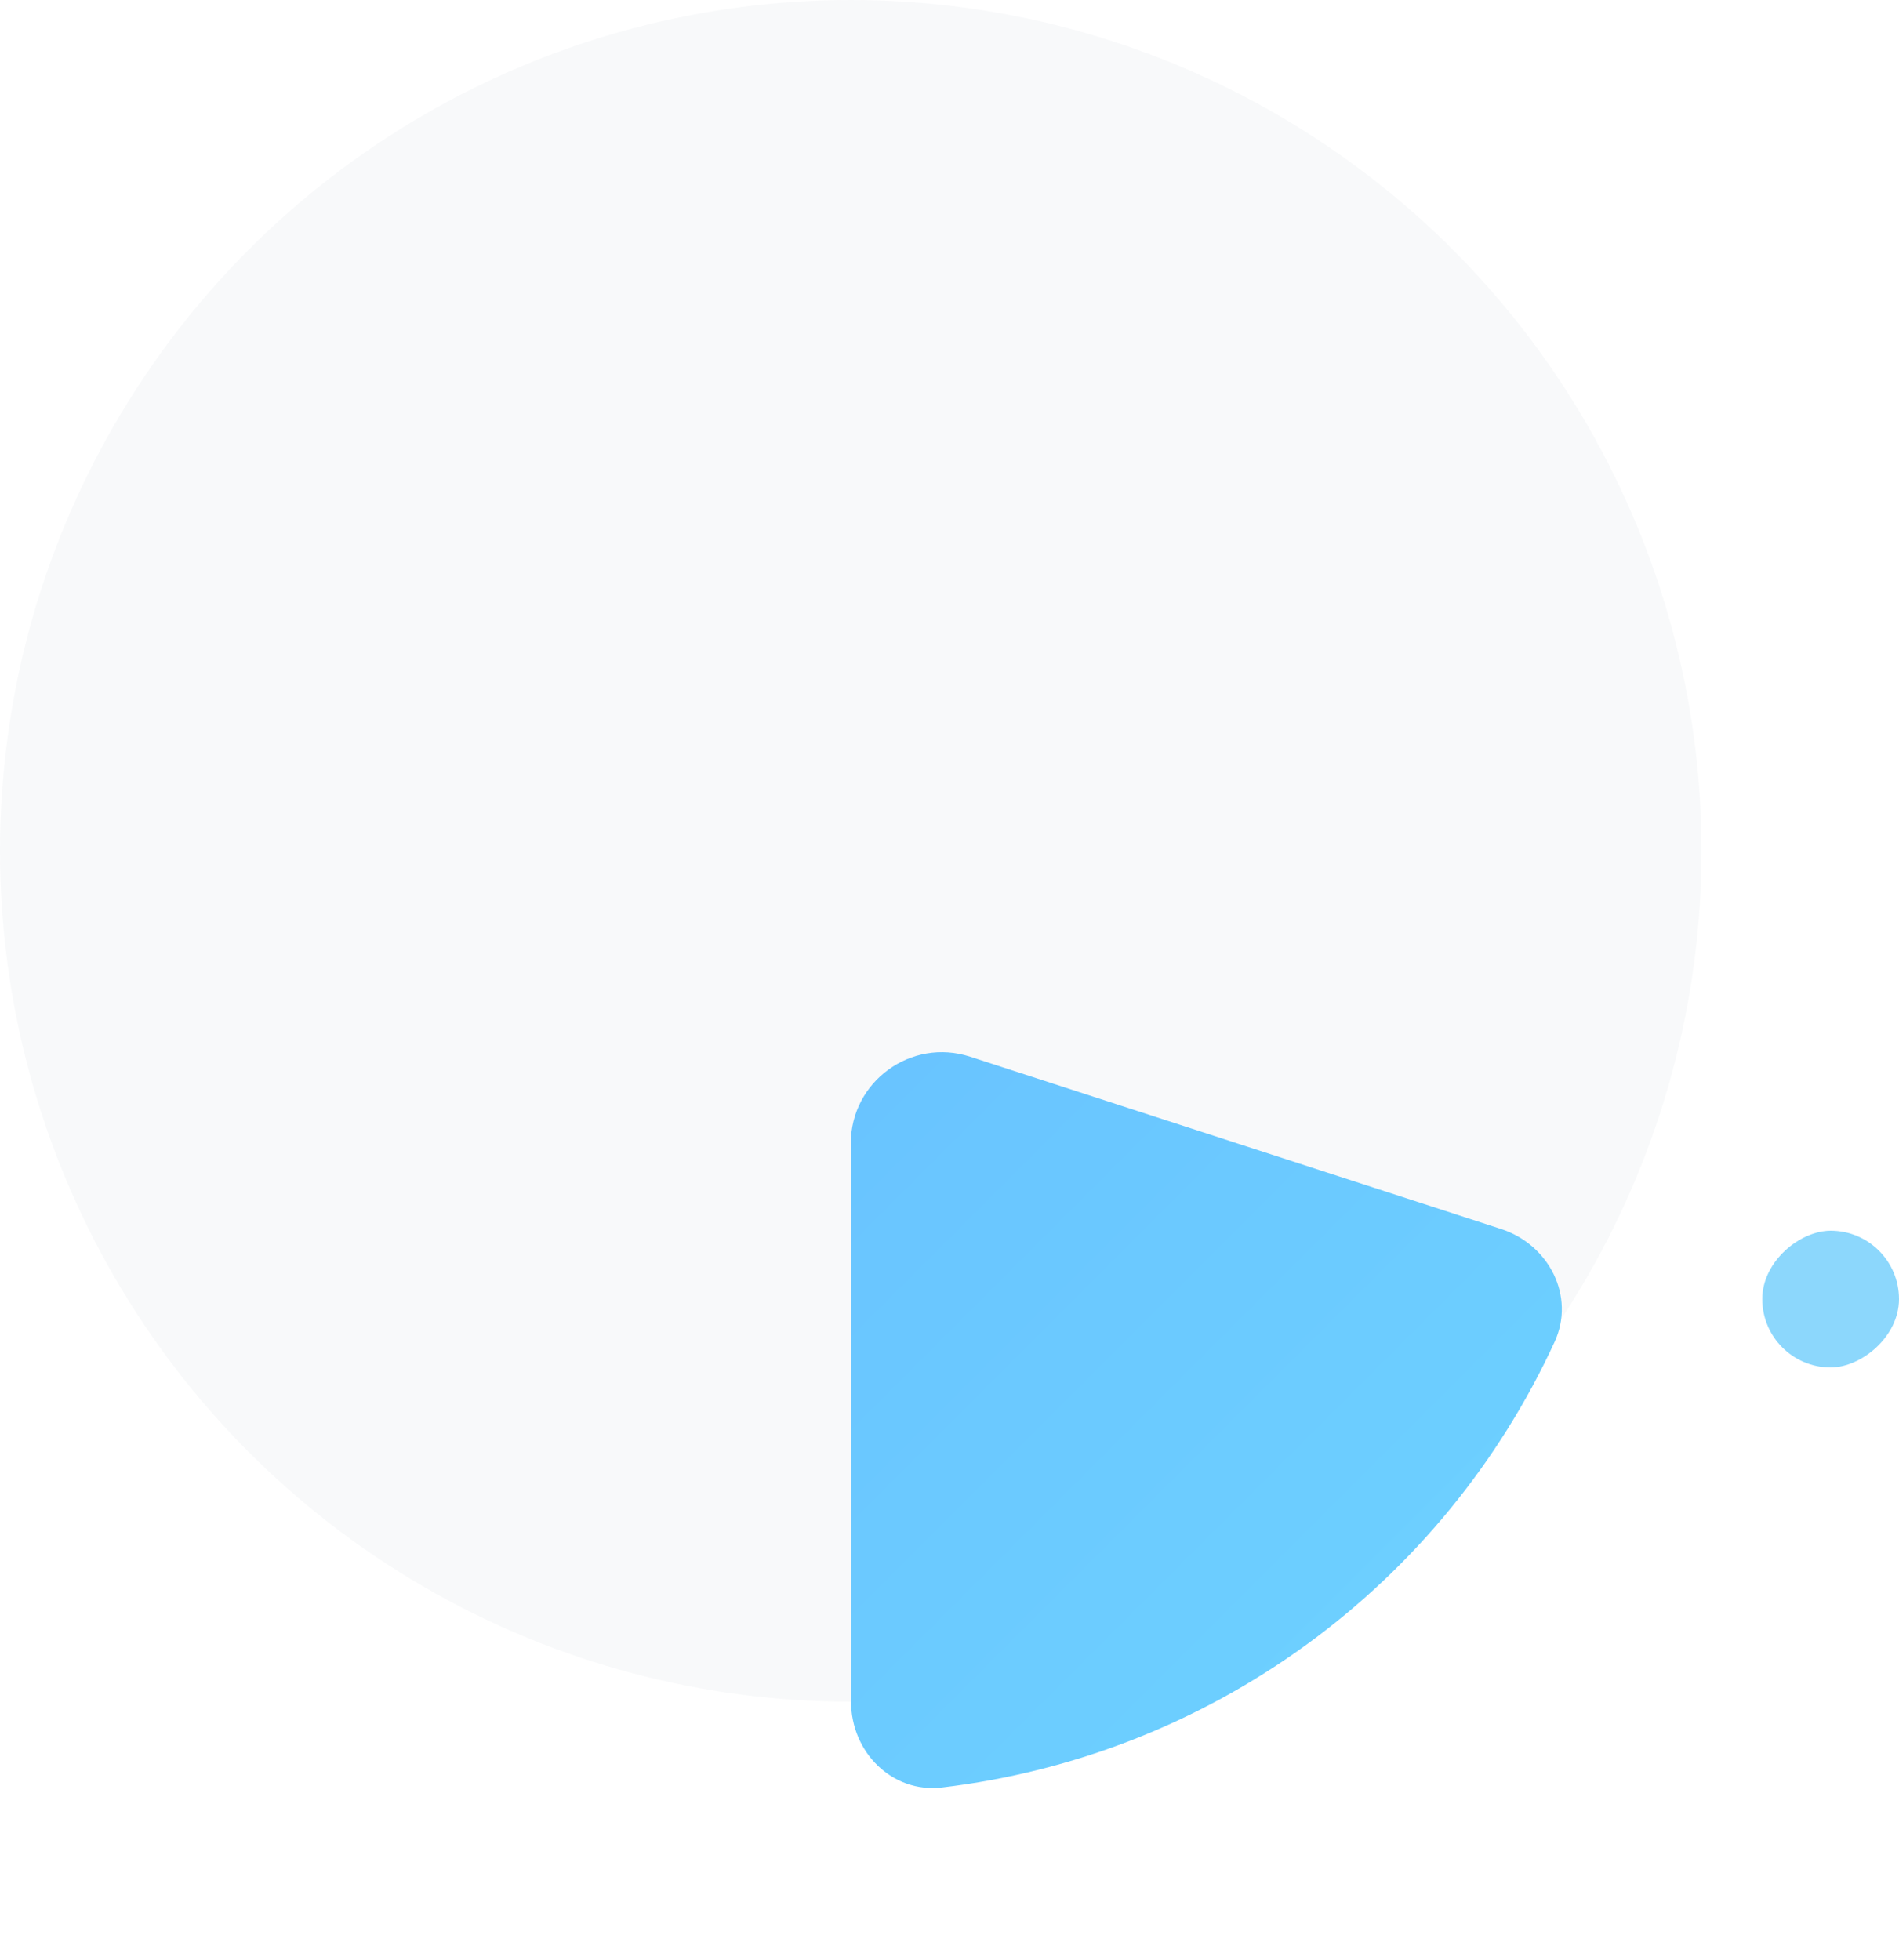
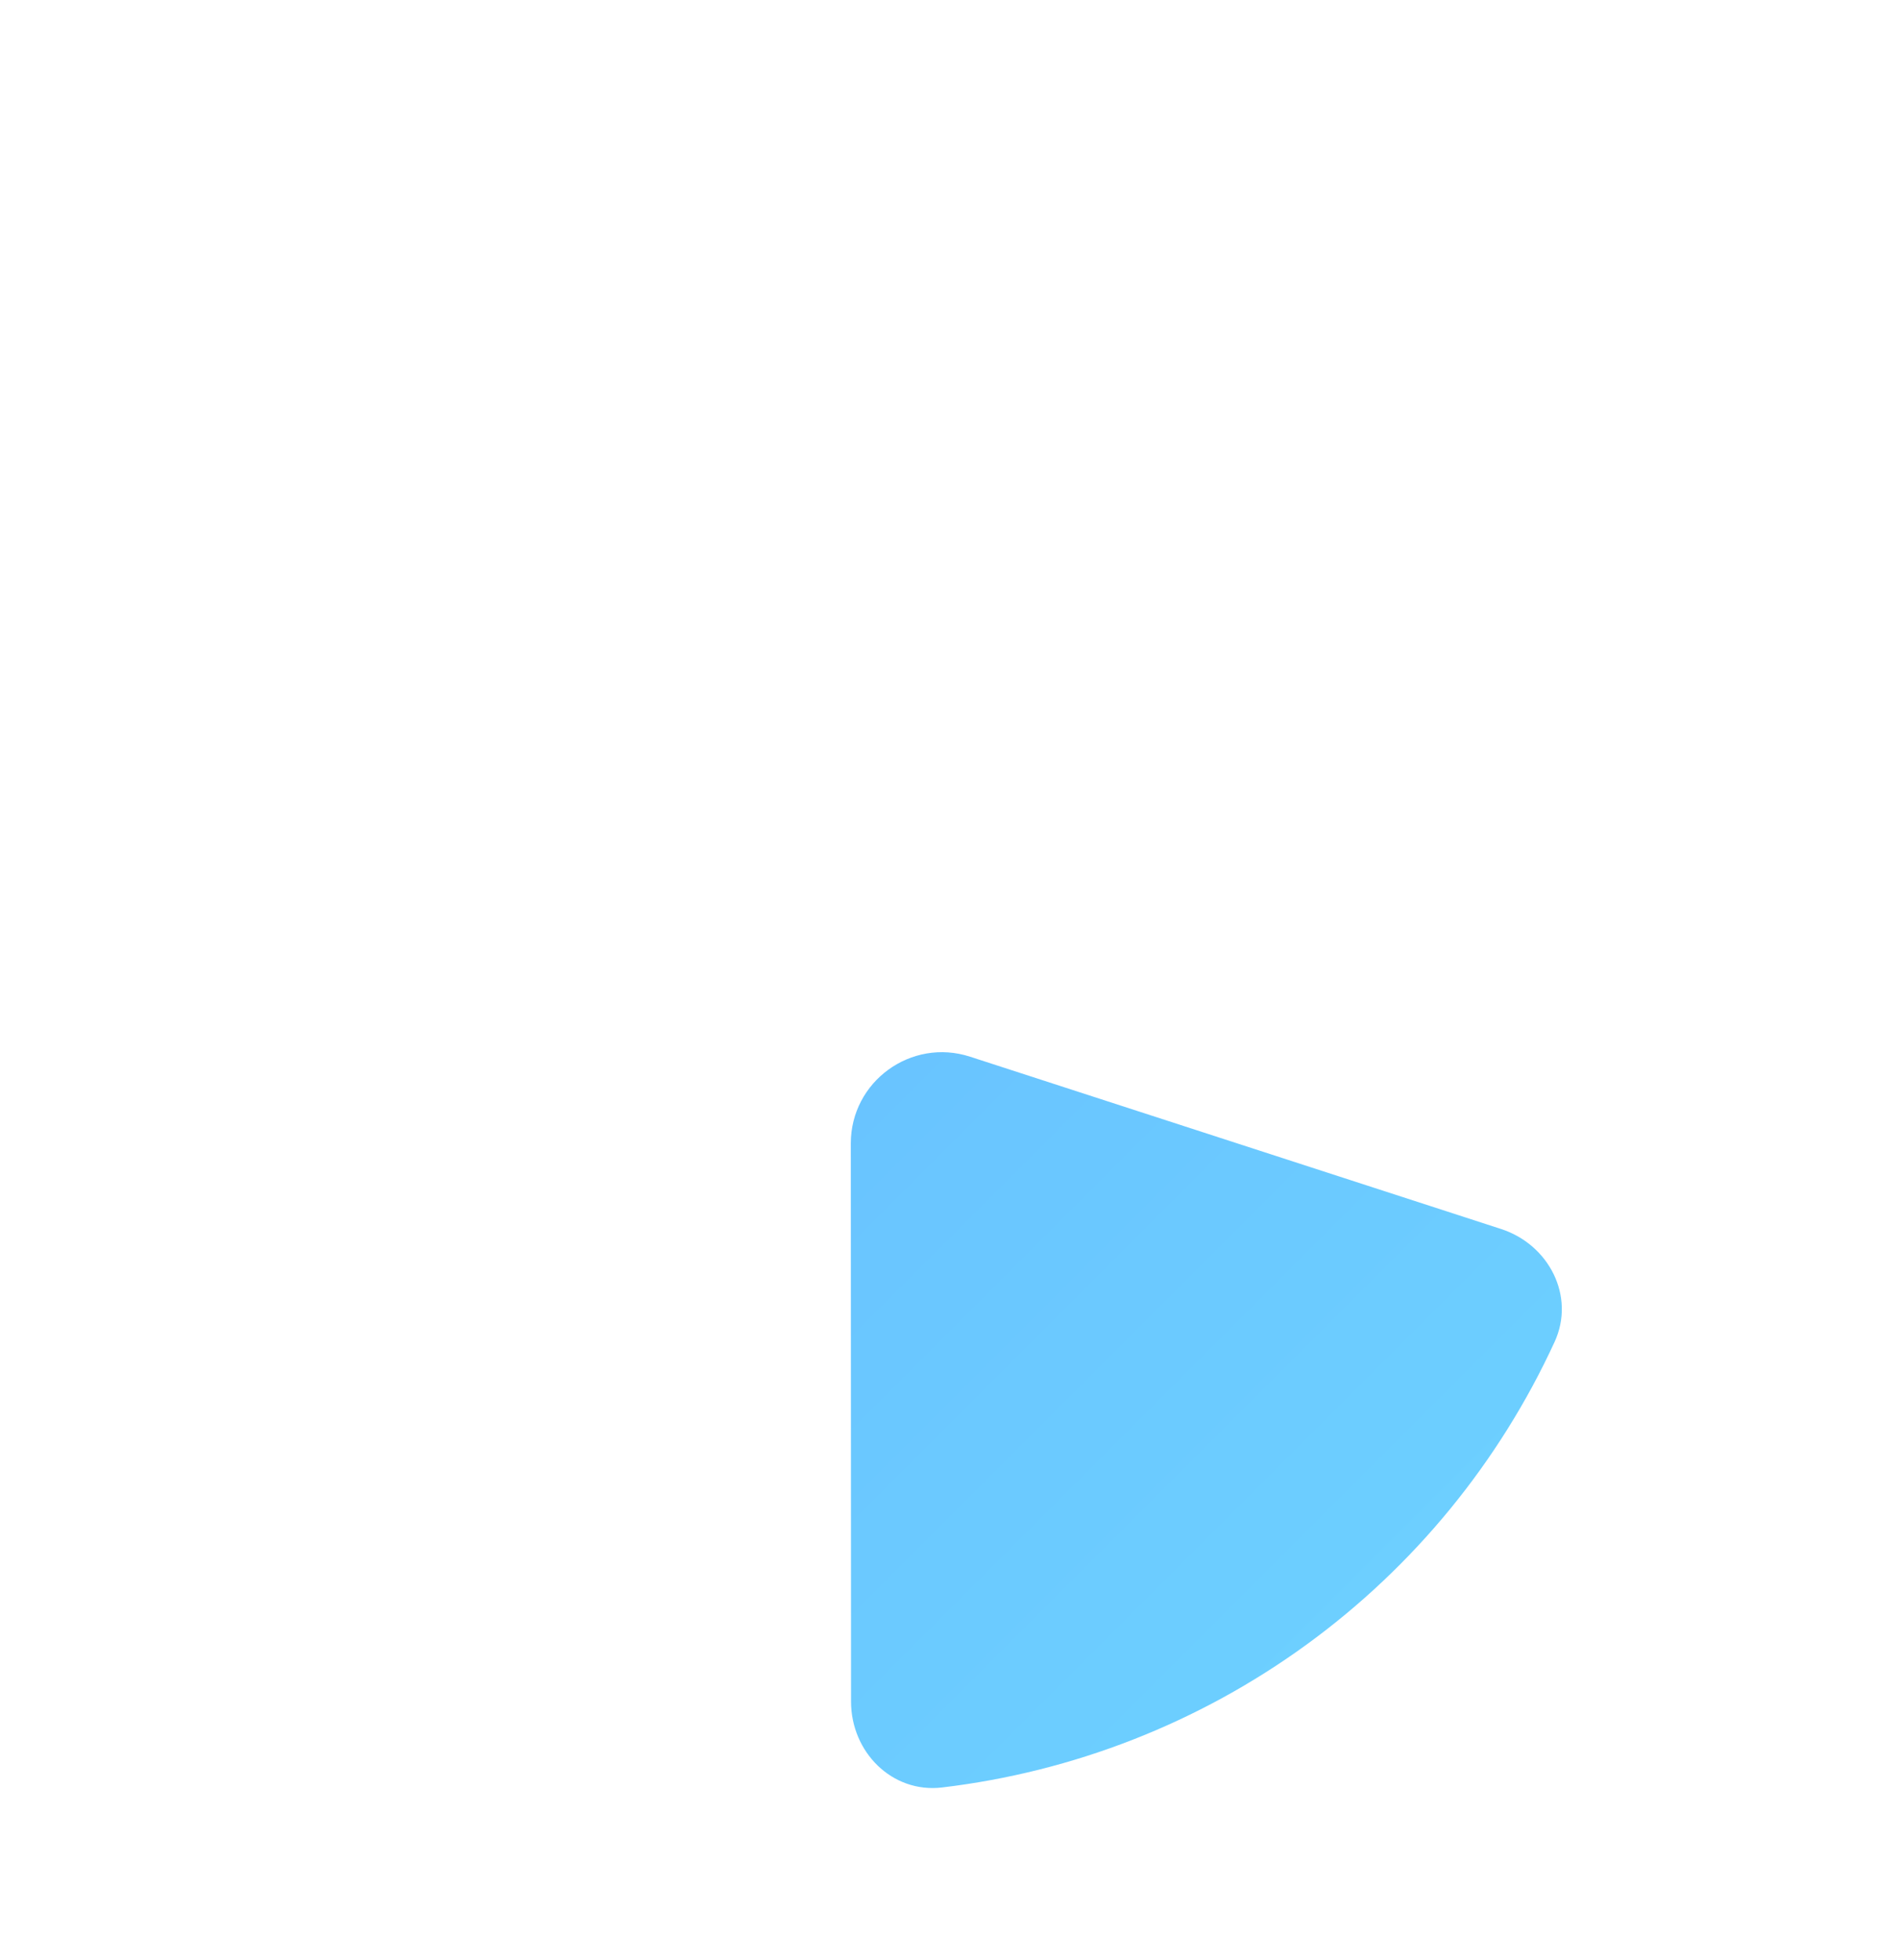
<svg xmlns="http://www.w3.org/2000/svg" width="250" height="258" viewBox="0 0 250 258" fill="none">
-   <rect opacity="0.8" x="232" y="180" width="18" height="18" rx="9" transform="rotate(-90 232 180)" fill="#6FCDFB" />
-   <circle opacity="0.2" r="112" transform="matrix(1 0 0 -1 112 112)" fill="#517193" fill-opacity="0.2" />
  <g filter="url(#filter0_d_9522_11861)">
-     <path d="M197.607 139.774C203.911 141.819 207.427 148.627 204.656 154.647C197.385 170.445 186.163 184.187 171.991 194.493C157.818 204.8 141.287 211.241 124.017 213.29C117.436 214.071 112.043 208.627 112.04 202L112.007 128.517C112.004 120.364 119.956 114.581 127.71 117.097L197.607 139.774Z" fill="url(#paint0_linear_9522_11861)" />
+     <path d="M197.607 139.774C203.911 141.819 207.427 148.627 204.656 154.647C197.385 170.445 186.163 184.187 171.991 194.493C157.818 204.8 141.287 211.241 124.017 213.29C117.436 214.071 112.043 208.627 112.04 202L112.007 128.517C112.004 120.364 119.956 114.581 127.71 117.097L197.607 139.774" fill="url(#paint0_linear_9522_11861)" />
  </g>
  <defs>
    <filter id="filter0_d_9522_11861" x="90.008" y="116.502" width="137.605" height="140.862" filterUnits="userSpaceOnUse" color-interpolation-filters="sRGB">
      <feFlood flood-opacity="0" result="BackgroundImageFix" />
      <feColorMatrix in="SourceAlpha" type="matrix" values="0 0 0 0 0 0 0 0 0 0 0 0 0 0 0 0 0 0 127 0" result="hardAlpha" />
      <feOffset dy="22" />
      <feGaussianBlur stdDeviation="11" />
      <feColorMatrix type="matrix" values="0 0 0 0 0.233 0 0 0 0 0.325 0 0 0 0 0.424 0 0 0 0.15 0" />
      <feBlend mode="normal" in2="BackgroundImageFix" result="effect1_dropShadow_9522_11861" />
      <feBlend mode="normal" in="SourceGraphic" in2="effect1_dropShadow_9522_11861" result="shape" />
    </filter>
    <linearGradient id="paint0_linear_9522_11861" x1="305" y1="346.002" x2="-135" y2="-93.998" gradientUnits="userSpaceOnUse">
      <stop stop-color="#74E6FF" />
      <stop offset="1" stop-color="#5D9EFF" />
    </linearGradient>
  </defs>
</svg>